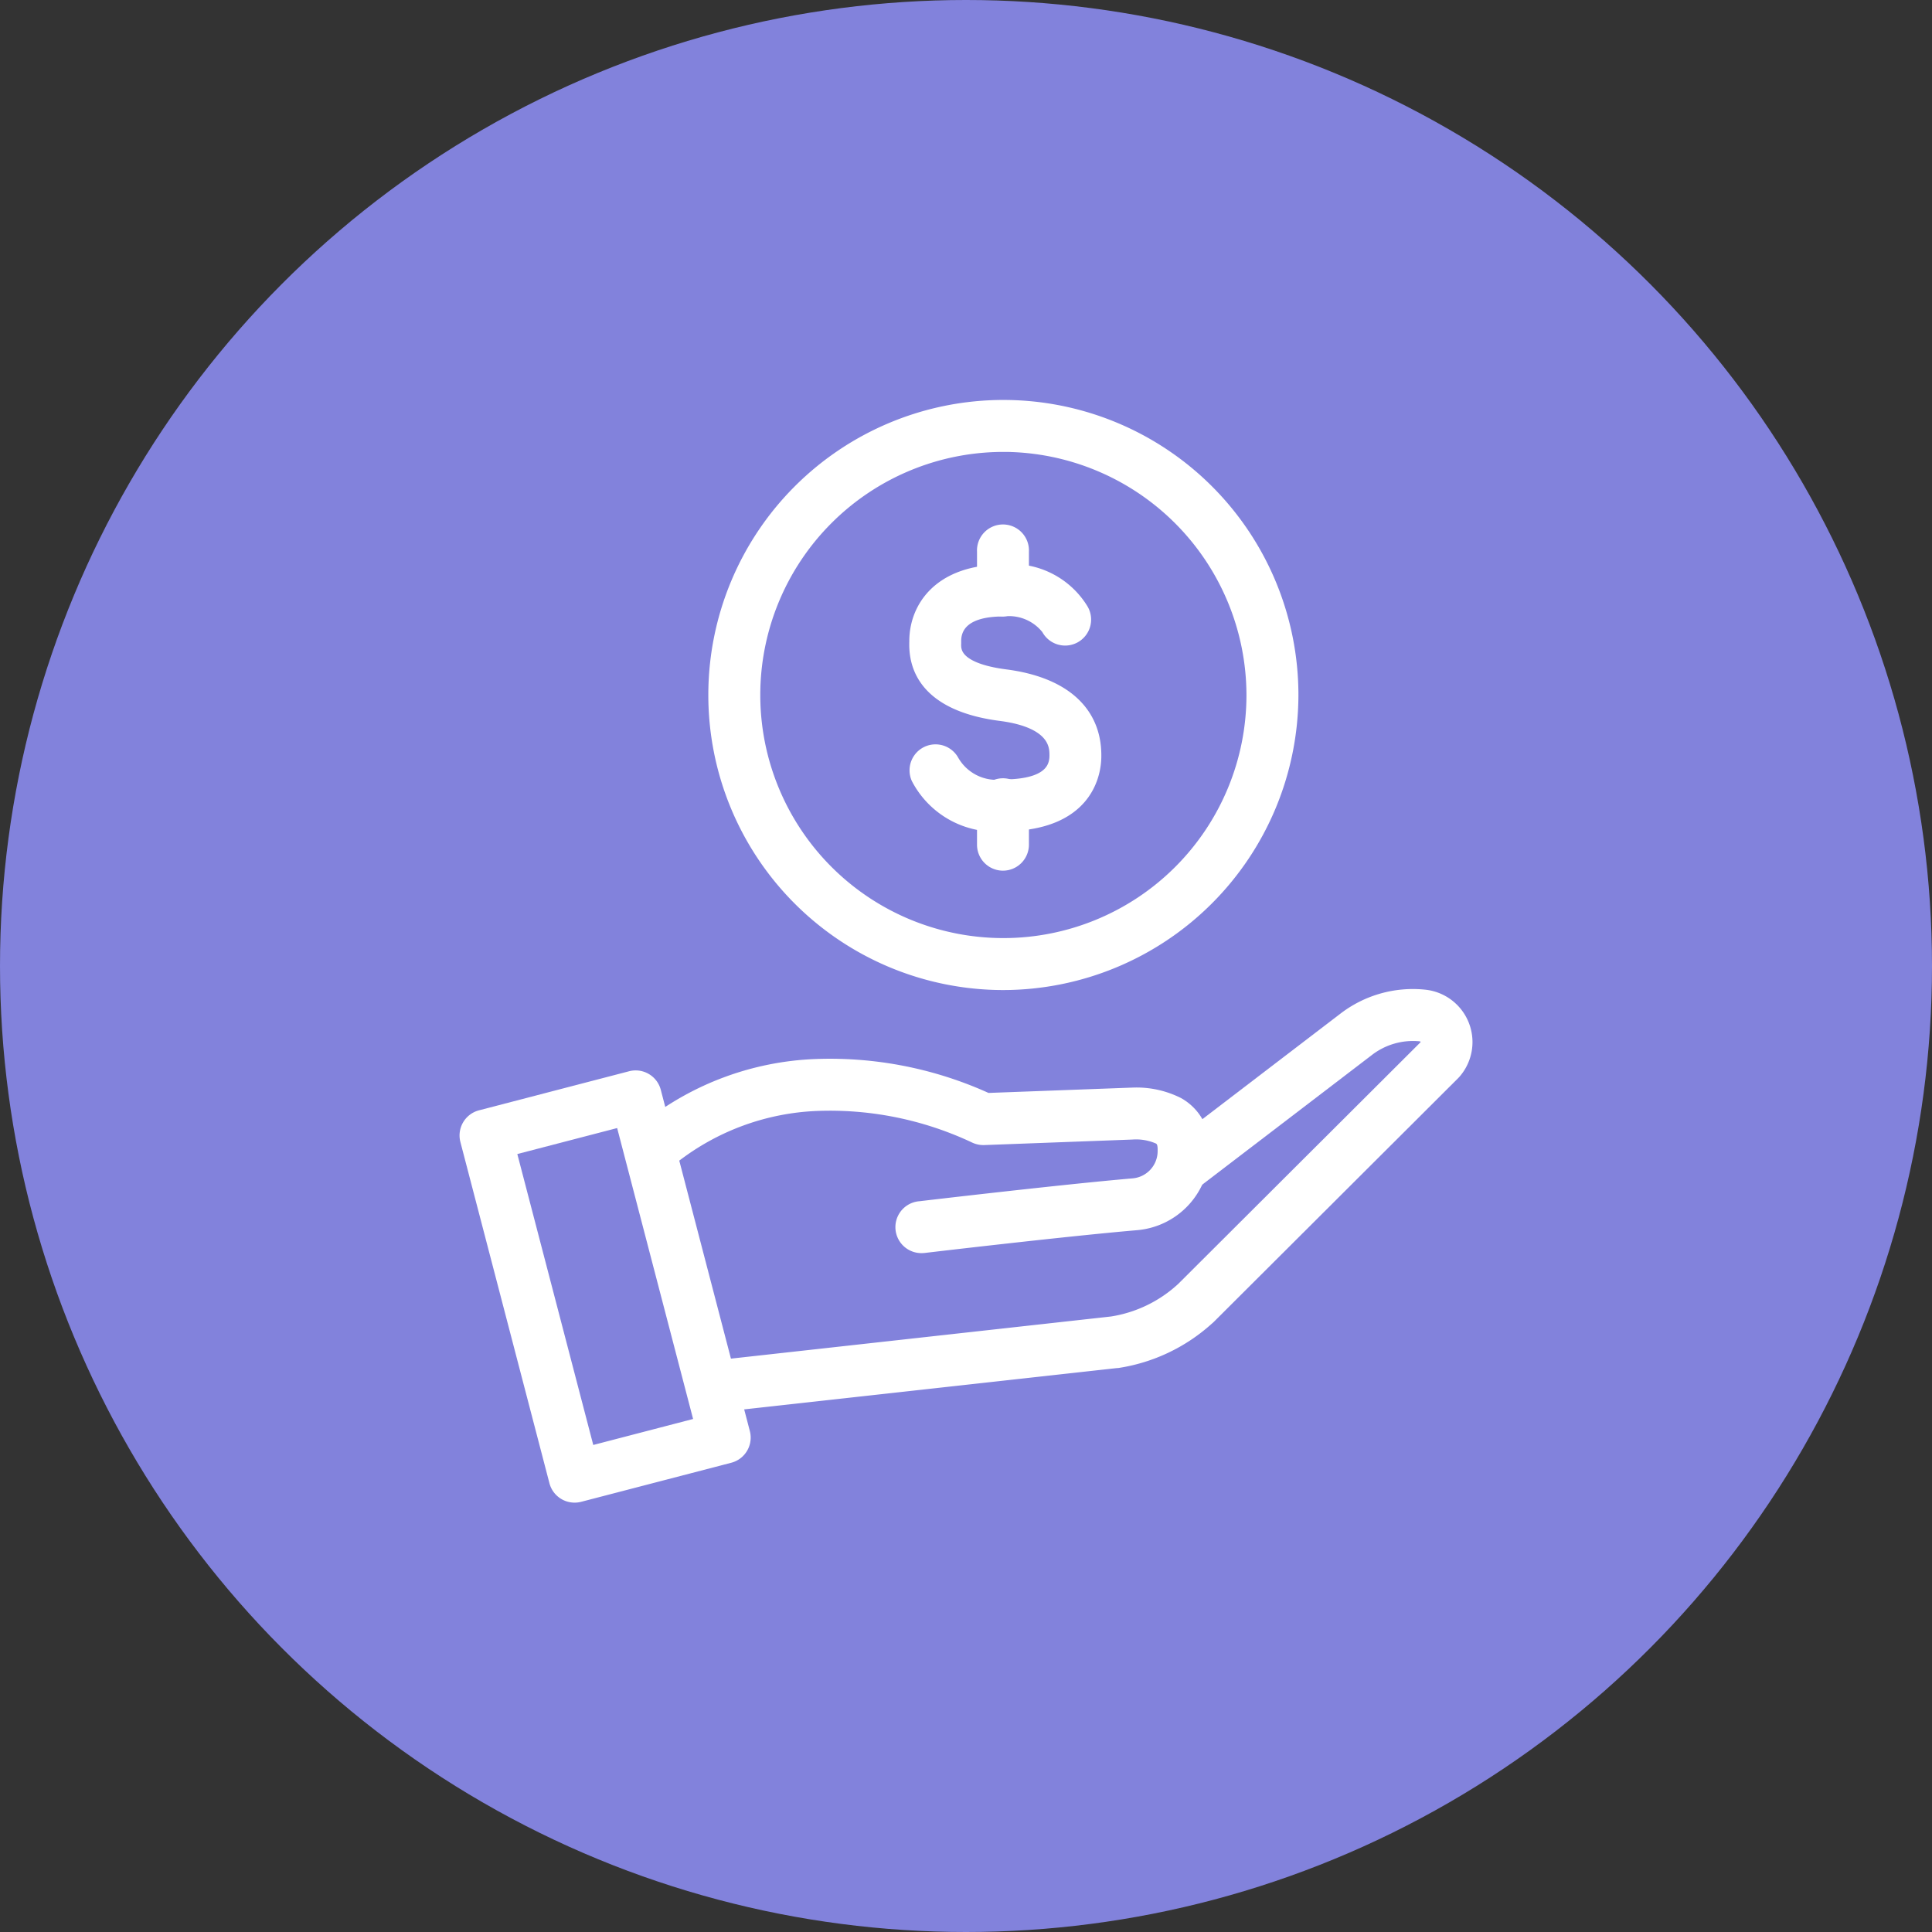
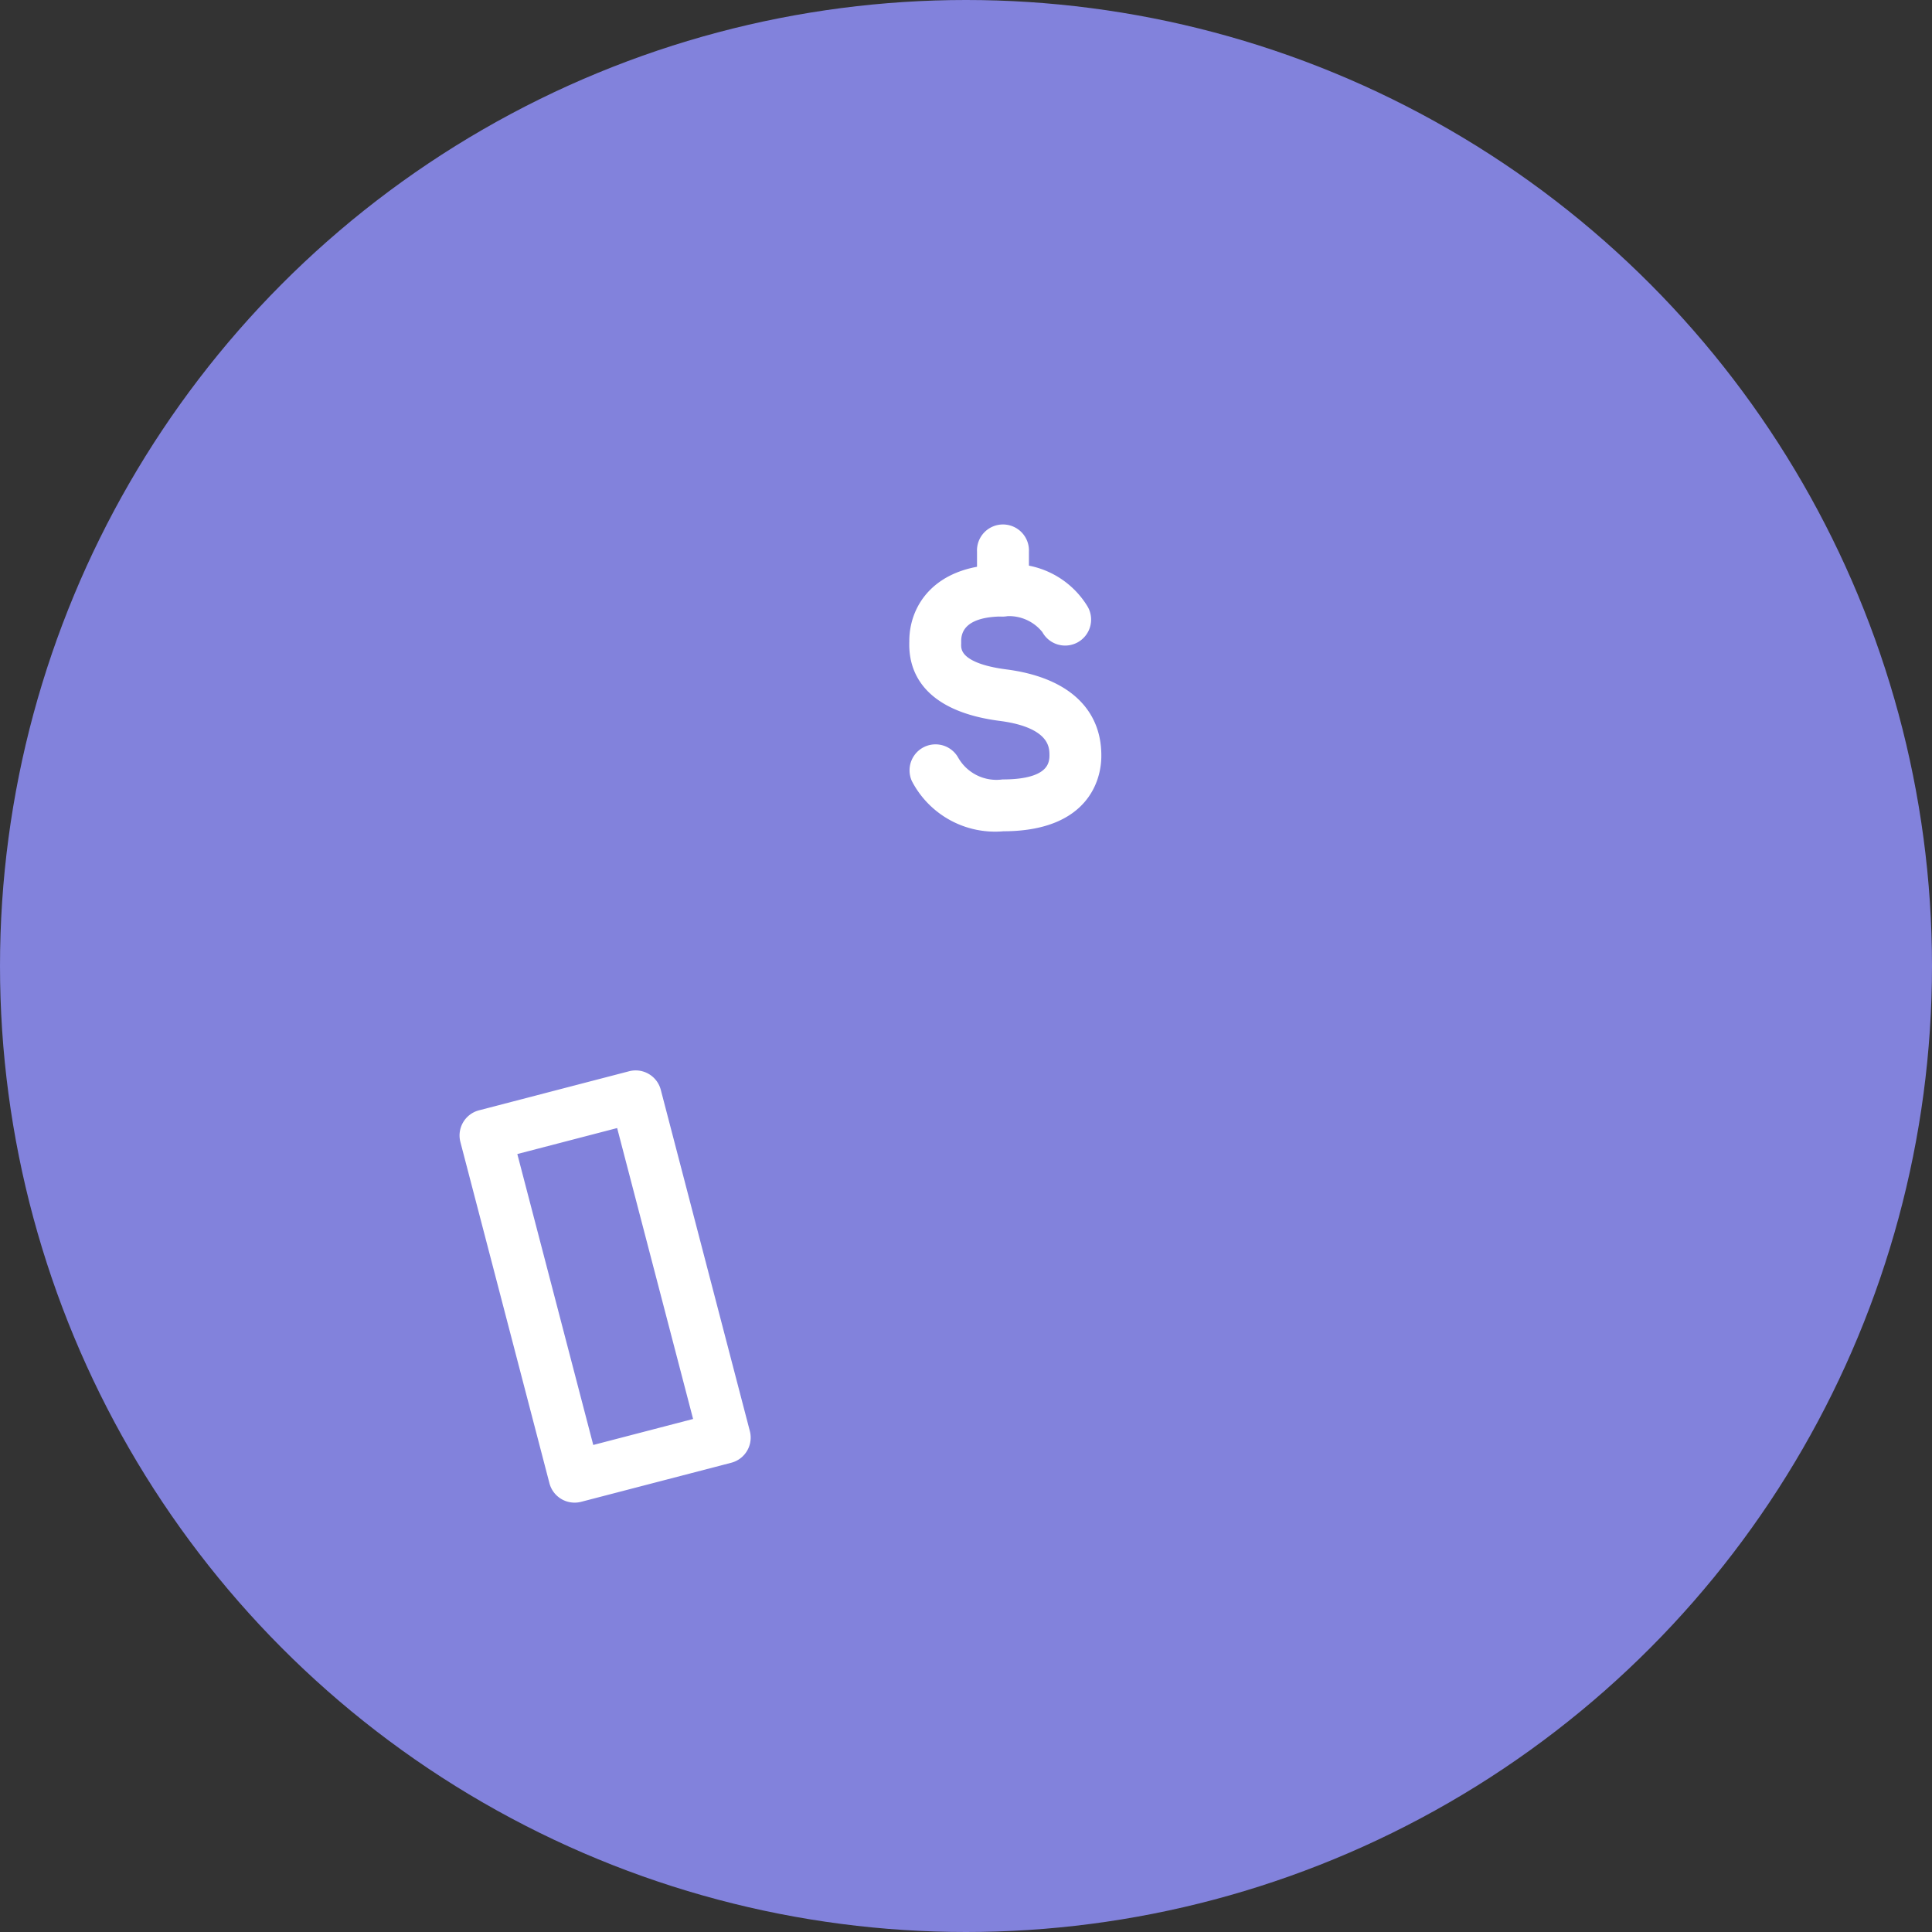
<svg xmlns="http://www.w3.org/2000/svg" width="67" height="67" viewBox="0 0 67 67">
  <rect x="0" y="0" width="67" height="67" fill="#333333" stroke="none" />
  <g id="Grupo_4127" data-name="Grupo 4127" transform="translate(-480 -685)">
    <circle id="Elipse_35" data-name="Elipse 35" cx="33.5" cy="33.5" r="33.5" transform="translate(480 685)" fill="#8282dc" />
    <g id="Grupo_4125" data-name="Grupo 4125" transform="translate(496.186 699.12)">
      <g id="Grupo_4118" data-name="Grupo 4118" transform="translate(0 20.431)">
        <g id="Grupo_4115" data-name="Grupo 4115" transform="translate(6.08 2.408)">
-           <path id="Trazado_1636" data-name="Trazado 1636" d="M1958.532,3536.3a.651.651,0,0,1-.076-1.3c.048-.006,4.872-.576,7.381-.792a1.2,1.2,0,0,0,1.1-1.21v-.044c0-.291-.1-.372-.2-.429a1.978,1.978,0,0,0-.945-.162l-5.122.191a.668.668,0,0,1-.3-.059,11.819,11.819,0,0,0-5.484-1.125,8.686,8.686,0,0,0-5.029,1.844.651.651,0,0,1-.811-1.018,9.978,9.978,0,0,1,5.776-2.126,13.1,13.1,0,0,1,5.95,1.178l4.98-.185h.029a3.167,3.167,0,0,1,1.6.332,1.681,1.681,0,0,1,.859,1.561V3533a2.5,2.5,0,0,1-2.294,2.507c-2.488.213-7.291.781-7.339.787A.594.594,0,0,1,1958.532,3536.3Z" transform="translate(-1948.807 -3530.053)" fill="#fff" stroke="#fff" stroke-width="0.5" />
-         </g>
+           </g>
        <g id="Grupo_4116" data-name="Grupo 4116" transform="translate(8.41)">
-           <path id="Trazado_1637" data-name="Trazado 1637" d="M1971.969,3520.923a.651.651,0,0,1-.071-1.3l13.384-1.484a4.7,4.7,0,0,0,2.476-1.2l8.422-8.4a.264.264,0,0,0,.036-.267.267.267,0,0,0-.229-.172,2.585,2.585,0,0,0-1.849.531l-5.969,4.562a.651.651,0,1,1-.791-1.034l5.966-4.56a3.875,3.875,0,0,1,2.772-.794,1.577,1.577,0,0,1,1.038,2.6l-.033.036-8.475,8.454a.745.745,0,0,1-.064.057,5.975,5.975,0,0,1-3.114,1.478l-.028,0-13.4,1.485A.6.6,0,0,1,1971.969,3520.923Z" transform="translate(-1971.319 -3506.787)" fill="#fff" stroke="#fff" stroke-width="0.5" />
-         </g>
+           </g>
        <g id="Grupo_4117" data-name="Grupo 4117" transform="translate(0 2.819)">
          <path id="Trazado_1638" data-name="Trazado 1638" d="M1893.79,3548.518a.651.651,0,0,1-.629-.486l-3.088-11.833a.651.651,0,0,1,.466-.794l5.206-1.355a.651.651,0,0,1,.794.466l3.088,11.833a.651.651,0,0,1-.466.794l-5.206,1.355A.661.661,0,0,1,1893.79,3548.518ZM1891.5,3536.5l2.76,10.573,3.946-1.027-2.76-10.573Z" transform="translate(-1890.051 -3534.028)" fill="#fff" stroke="#fff" stroke-width="0.5" />
        </g>
      </g>
      <g id="Grupo_4124" data-name="Grupo 4124" transform="translate(8.602 0)">
        <g id="Grupo_4122" data-name="Grupo 4122" transform="translate(6.993 4.354)">
          <g id="Grupo_4119" data-name="Grupo 4119" transform="translate(0 1.35)">
            <path id="Trazado_1639" data-name="Trazado 1639" d="M2043.757,3373.225a3,3,0,0,1-2.935-1.6.651.651,0,0,1,1.168-.573,1.777,1.777,0,0,0,1.767.875c1.235,0,1.861-.362,1.861-1.073v-.013c0-.295,0-1.191-1.944-1.442s-2.963-1.113-2.916-2.49v-.034c0-1.107.785-2.4,3-2.4a2.812,2.812,0,0,1,2.715,1.329.651.651,0,1,1-1.141.626,1.733,1.733,0,0,0-1.575-.654c-1.476,0-1.7.688-1.7,1.1,0,.021,0,.048,0,.078-.008.252-.031.92,1.781,1.155,1.987.257,3.081,1.228,3.079,2.735v.012C2046.92,3371.408,2046.692,3373.225,2043.757,3373.225Z" transform="translate(-2040.755 -3364.471)" fill="#fff" stroke="#fff" stroke-width="0.5" />
          </g>
          <g id="Grupo_4120" data-name="Grupo 4120" transform="translate(2.351 8.802)">
-             <path id="Trazado_1640" data-name="Trazado 1640" d="M2064.126,3439.153a.651.651,0,0,1-.651-.651v-1.366a.651.651,0,1,1,1.3,0v1.366A.651.651,0,0,1,2064.126,3439.153Z" transform="translate(-2063.475 -3436.485)" fill="#fff" stroke="#fff" stroke-width="0.5" />
-           </g>
+             </g>
          <g id="Grupo_4121" data-name="Grupo 4121" transform="translate(2.351)">
            <path id="Trazado_1641" data-name="Trazado 1641" d="M2064.126,3354.081a.651.651,0,0,1-.651-.651v-1.349a.651.651,0,1,1,1.3,0v1.349A.651.651,0,0,1,2064.126,3354.081Z" transform="translate(-2063.475 -3351.43)" fill="#fff" stroke="#fff" stroke-width="0.5" />
          </g>
        </g>
        <g id="Grupo_4123" data-name="Grupo 4123">
-           <path id="Trazado_1642" data-name="Trazado 1642" d="M1983.173,3329.32a9.982,9.982,0,1,1,9.995-9.982A10,10,0,0,1,1983.173,3329.32Zm0-18.662a8.68,8.68,0,1,0,8.693,8.68A8.7,8.7,0,0,0,1983.173,3310.657Z" transform="translate(-1973.178 -3309.356)" fill="#fff" stroke="#fff" stroke-width="0.5" />
-         </g>
+           </g>
      </g>
    </g>
  </g>
</svg>